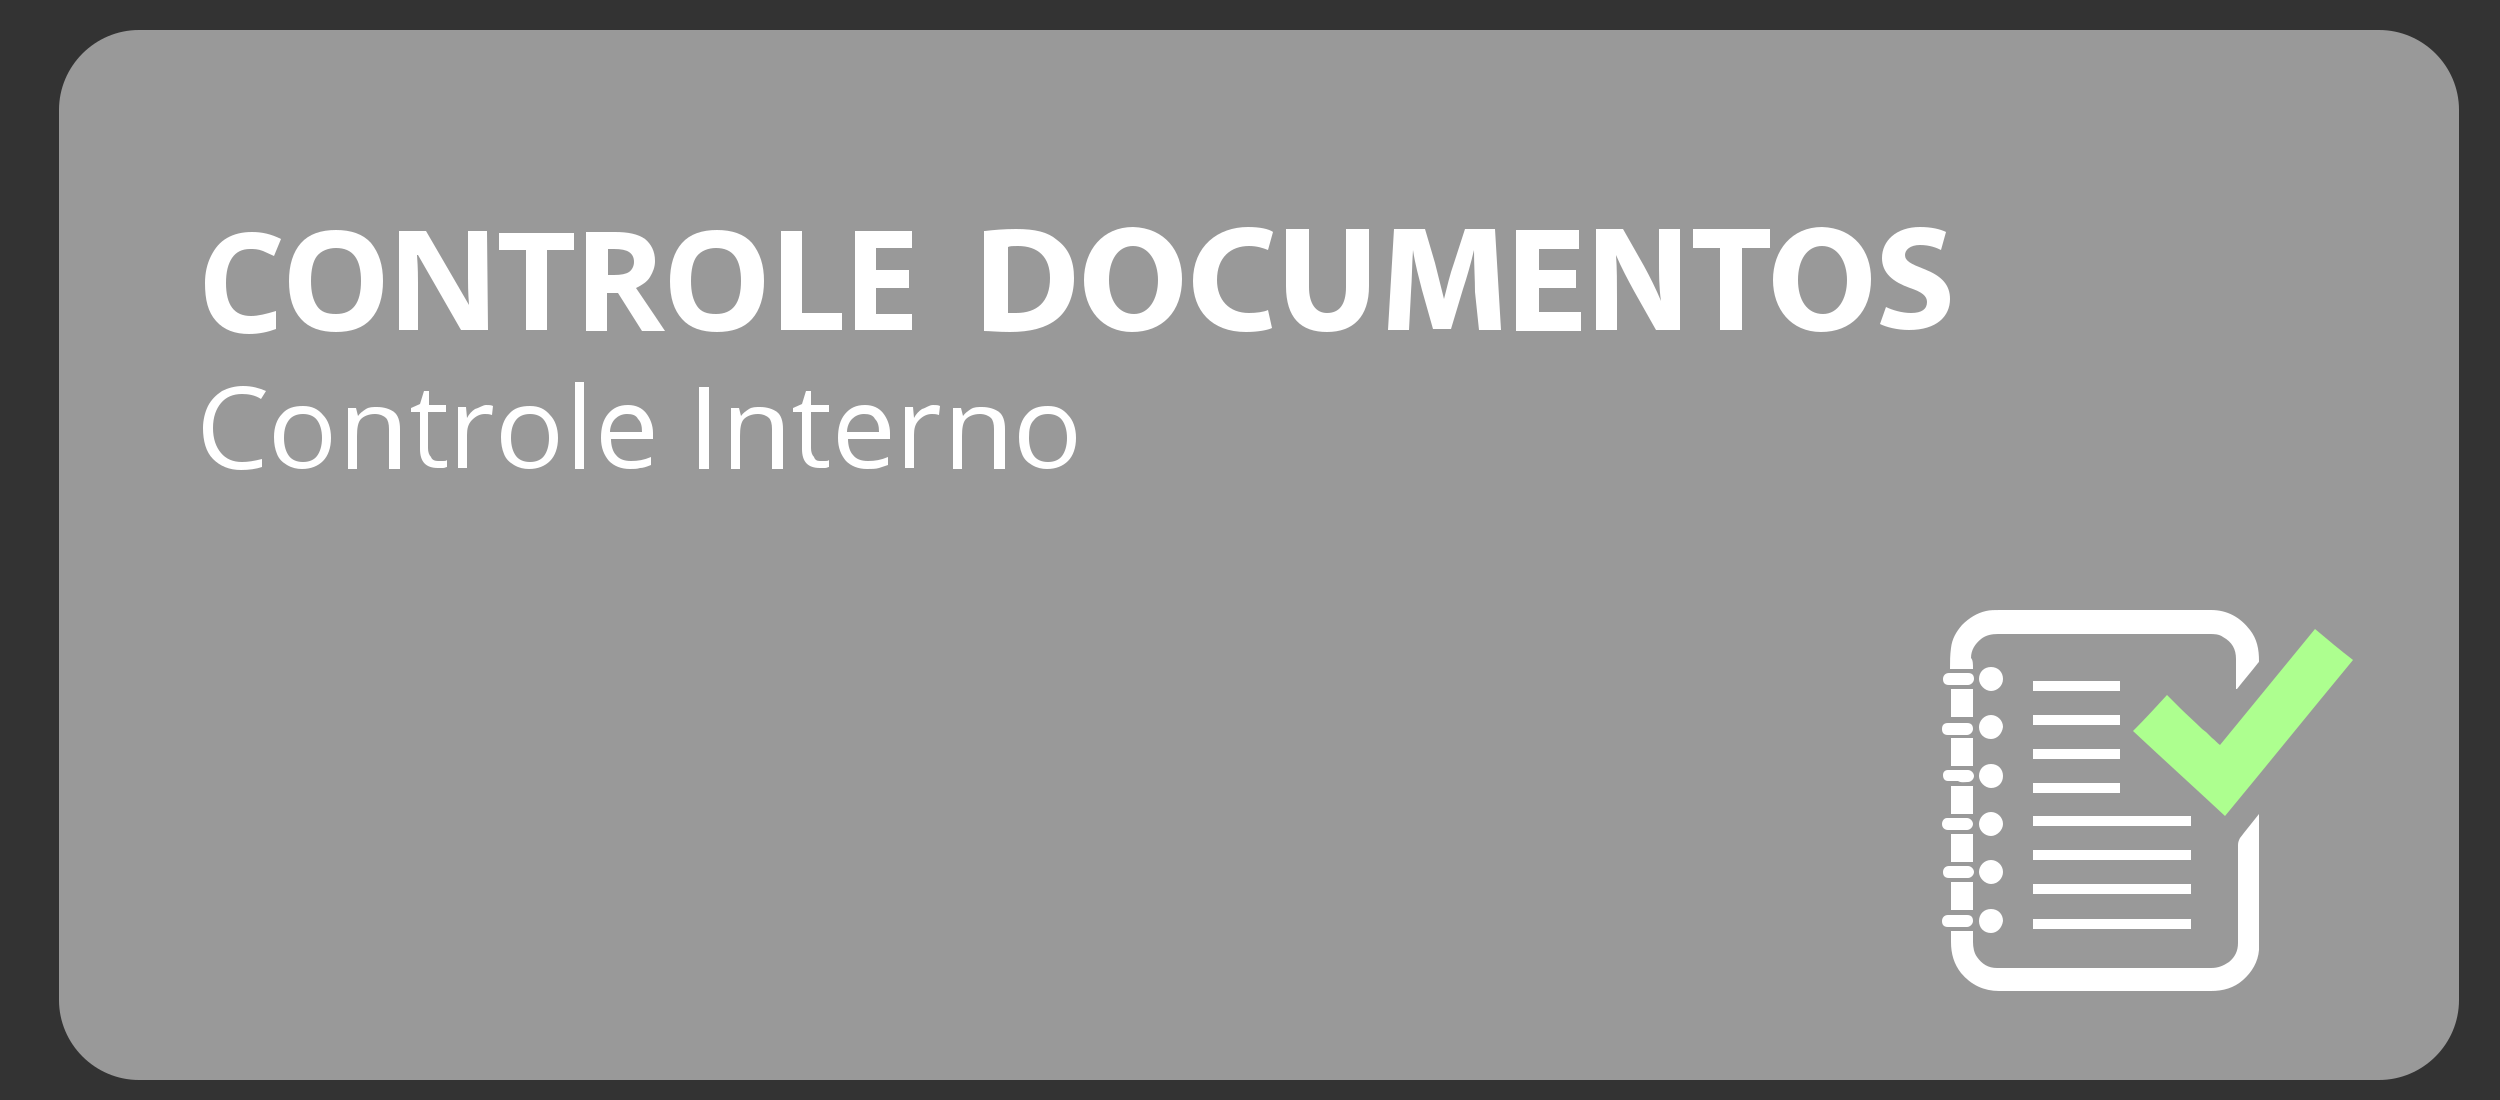
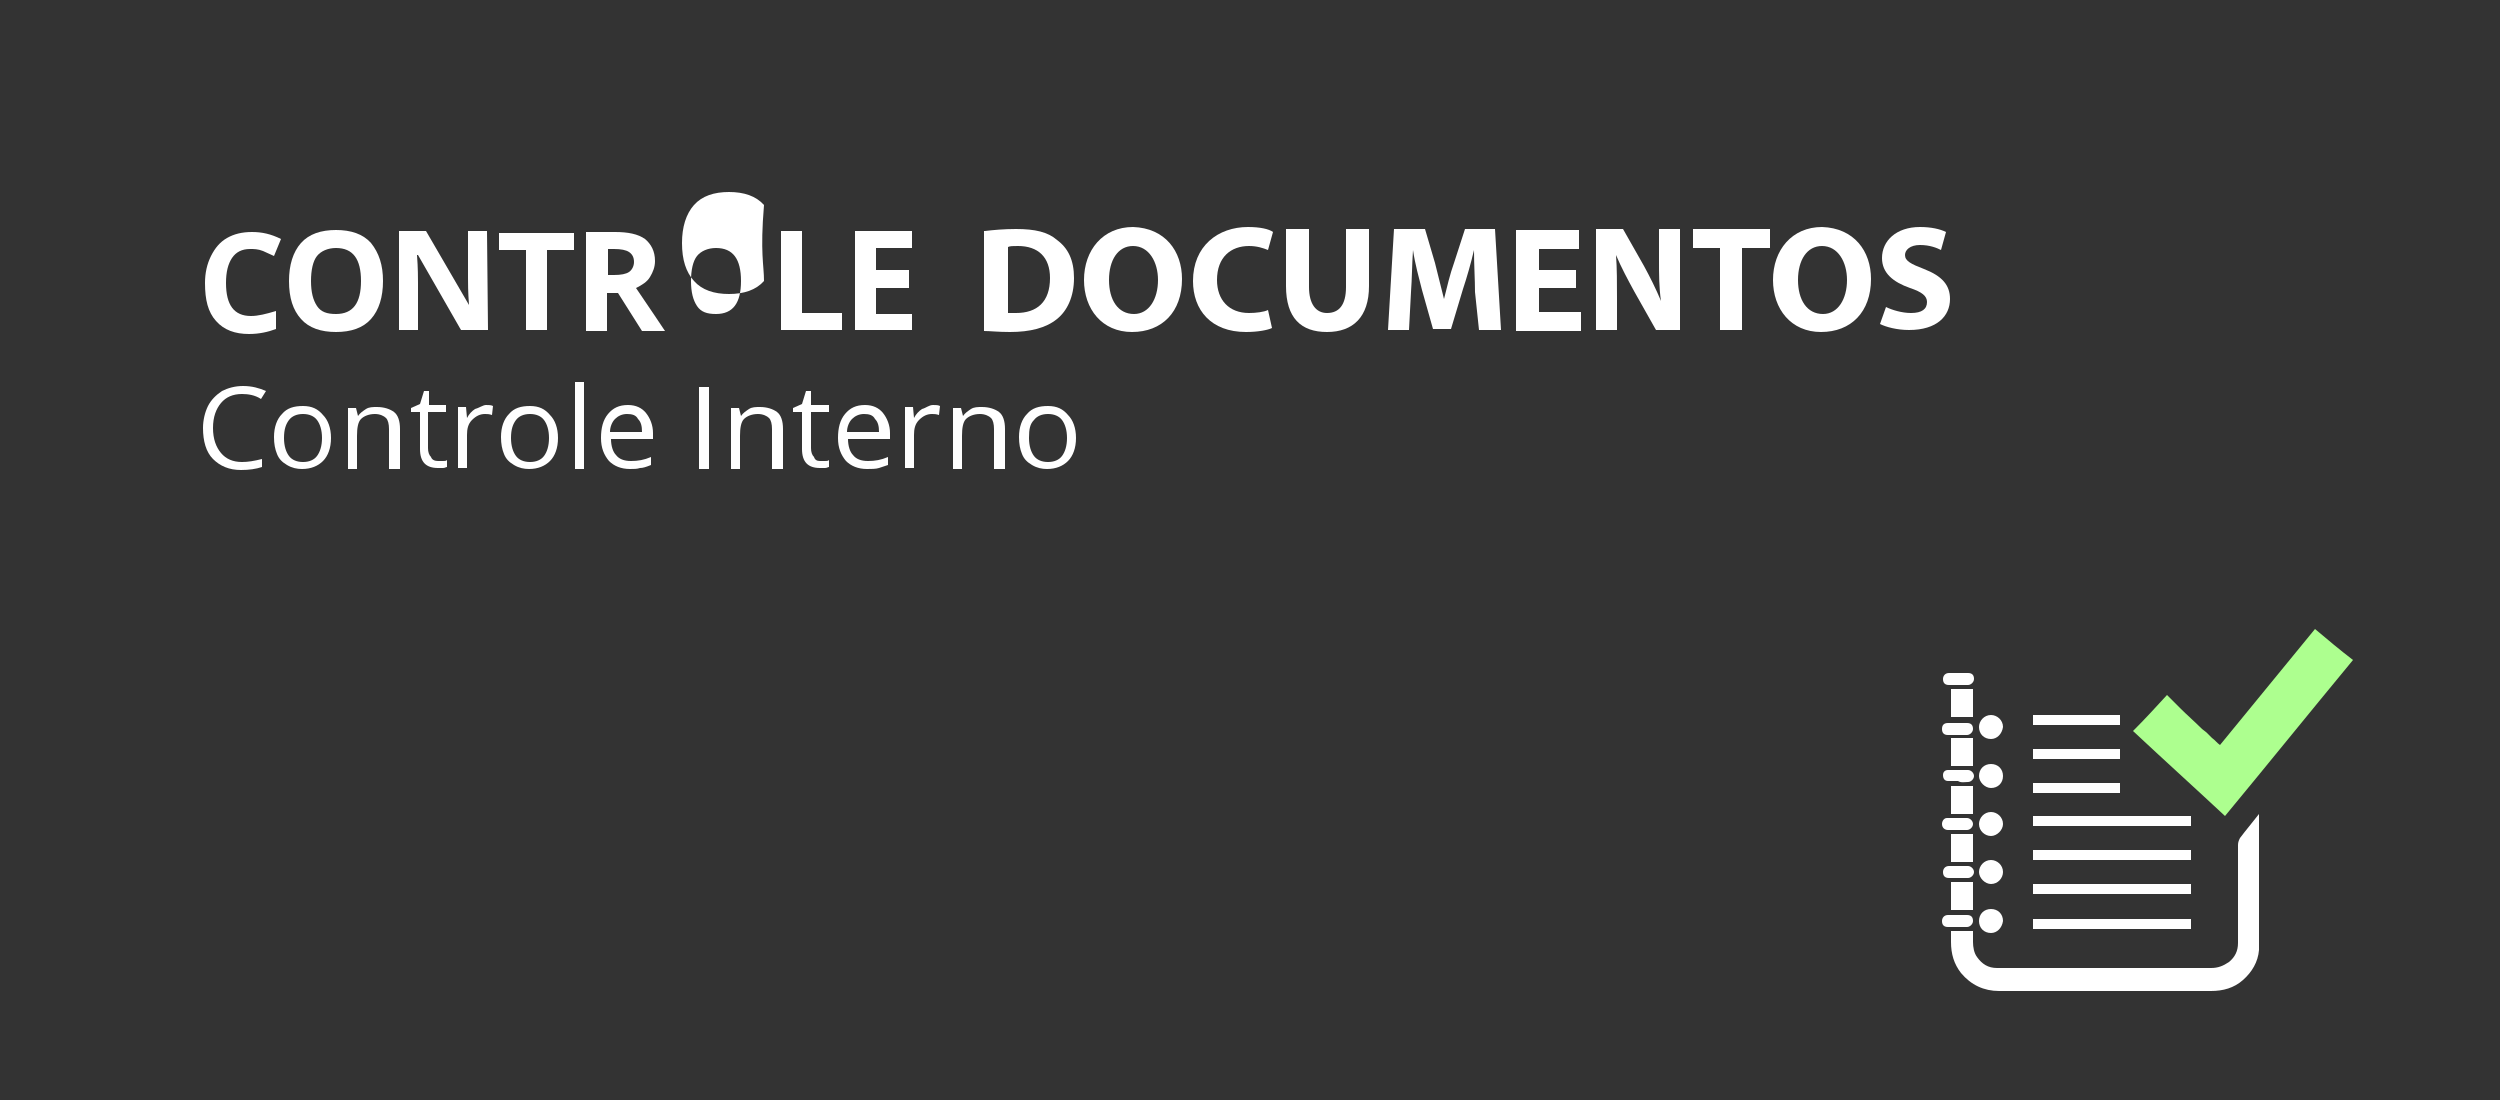
<svg xmlns="http://www.w3.org/2000/svg" version="1.1" id="Camada_1" x="0px" y="0px" viewBox="-180 342 250 110" style="enable-background:new -180 342 250 110;" xml:space="preserve">
  <rect x="-180" y="342" width="250" height="110" fill="#333333" stroke="none" />
  <style type="text/css">
	.st0{fill:#999999;}
	.st1{fill:#FFFFFF;}
	.st2{fill:#ADFF8F;}
</style>
-   <path id="XMLID_173_" class="st0" d="M57.9,450h-224c-4.4,0-8-3.6-8-8v-89c0-4.4,3.6-8,8-8h224c4.4,0,8,3.6,8,8v89  C65.9,446.4,62.3,450,57.9,450z" />
  <g id="XMLID_379_">
    <path class="st1" d="M-155,366.9c-0.8,0-1.4,0.3-1.8,0.9c-0.4,0.6-0.6,1.4-0.6,2.5c0,2.2,0.8,3.3,2.5,3.3c0.7,0,1.5-0.2,2.5-0.5   v1.8c-0.8,0.3-1.7,0.5-2.7,0.5c-1.4,0-2.5-0.4-3.3-1.3c-0.8-0.9-1.1-2.1-1.1-3.8c0-1,0.2-1.9,0.6-2.7c0.4-0.8,0.9-1.4,1.6-1.8   c0.7-0.4,1.5-0.6,2.5-0.6s1.9,0.2,2.9,0.7l-0.7,1.7c-0.4-0.2-0.7-0.3-1.1-0.5C-154.2,366.9-154.6,366.9-155,366.9z" />
    <path class="st1" d="M-141.7,370.1c0,1.6-0.4,2.9-1.2,3.8c-0.8,0.9-2,1.3-3.5,1.3s-2.7-0.4-3.5-1.3c-0.8-0.9-1.2-2.1-1.2-3.8   c0-1.6,0.4-2.9,1.2-3.8c0.8-0.9,2-1.3,3.5-1.3s2.7,0.4,3.5,1.3C-142.1,367.3-141.7,368.5-141.7,370.1z M-148.9,370.1   c0,1.1,0.2,1.9,0.6,2.5c0.4,0.6,1,0.8,1.9,0.8c1.7,0,2.5-1.1,2.5-3.3s-0.8-3.3-2.5-3.3c-0.8,0-1.5,0.3-1.9,0.8   C-148.7,368.1-148.9,369-148.9,370.1z" />
    <path class="st1" d="M-131.2,375h-2.7l-4.3-7.5h-0.1c0.1,1.3,0.1,2.3,0.1,2.8v4.7h-1.9v-9.9h2.7l4.3,7.4l0,0   c-0.1-1.3-0.1-2.2-0.1-2.7v-4.7h1.9L-131.2,375L-131.2,375z" />
    <path class="st1" d="M-125.3,375h-2.1V367h-2.7v-1.7h7.5v1.7h-2.7V375z" />
    <path class="st1" d="M-119.3,371.3v3.8h-2.1v-9.9h2.9c1.3,0,2.3,0.2,3,0.7c0.6,0.5,1,1.2,1,2.2c0,0.6-0.2,1.1-0.5,1.6   s-0.8,0.8-1.4,1.1c1.5,2.2,2.5,3.7,2.9,4.3h-2.3l-2.4-3.8C-118.2,371.3-119.3,371.3-119.3,371.3z M-119.3,369.5h0.7   c0.7,0,1.2-0.1,1.5-0.3s0.5-0.6,0.5-1c0-0.5-0.2-0.8-0.5-1s-0.8-0.3-1.5-0.3h-0.6v2.6H-119.3z" />
-     <path class="st1" d="M-103.6,370.1c0,1.6-0.4,2.9-1.2,3.8c-0.8,0.9-2,1.3-3.5,1.3s-2.7-0.4-3.5-1.3c-0.8-0.9-1.2-2.1-1.2-3.8   c0-1.6,0.4-2.9,1.2-3.8s2-1.3,3.5-1.3s2.7,0.4,3.5,1.3C-104,367.3-103.6,368.5-103.6,370.1z M-110.9,370.1c0,1.1,0.2,1.9,0.6,2.5   c0.4,0.6,1,0.8,1.9,0.8c1.7,0,2.5-1.1,2.5-3.3s-0.8-3.3-2.5-3.3c-0.8,0-1.5,0.3-1.9,0.8C-110.7,368.1-110.9,369-110.9,370.1z" />
+     <path class="st1" d="M-103.6,370.1c-0.8,0.9-2,1.3-3.5,1.3s-2.7-0.4-3.5-1.3c-0.8-0.9-1.2-2.1-1.2-3.8   c0-1.6,0.4-2.9,1.2-3.8s2-1.3,3.5-1.3s2.7,0.4,3.5,1.3C-104,367.3-103.6,368.5-103.6,370.1z M-110.9,370.1c0,1.1,0.2,1.9,0.6,2.5   c0.4,0.6,1,0.8,1.9,0.8c1.7,0,2.5-1.1,2.5-3.3s-0.8-3.3-2.5-3.3c-0.8,0-1.5,0.3-1.9,0.8C-110.7,368.1-110.9,369-110.9,370.1z" />
    <path class="st1" d="M-101.9,375v-9.9h2.1v8.2h4v1.7H-101.9z" />
    <path class="st1" d="M-88.8,375h-5.7v-9.9h5.7v1.7h-3.6v2.2h3.3v1.8h-3.3v2.6h3.6V375z" />
  </g>
  <g id="XMLID_354_">
    <path class="st1" d="M-155.8,381.4c-0.9,0-1.6,0.3-2.1,0.9s-0.8,1.4-0.8,2.5s0.3,1.9,0.8,2.5s1.2,0.9,2.1,0.9c0.6,0,1.2-0.1,2-0.3   v0.8c-0.6,0.2-1.3,0.3-2.1,0.3c-1.2,0-2.1-0.4-2.8-1.1c-0.7-0.7-1-1.8-1-3.1c0-0.8,0.2-1.6,0.5-2.2c0.3-0.6,0.8-1.1,1.4-1.5   c0.6-0.3,1.3-0.5,2.1-0.5c0.9,0,1.6,0.2,2.3,0.5l-0.5,0.8C-154.5,381.5-155.2,381.4-155.8,381.4z" />
    <path class="st1" d="M-146.9,385.8c0,1-0.3,1.8-0.8,2.3s-1.2,0.8-2.1,0.8c-0.5,0-1-0.1-1.5-0.4c-0.5-0.3-0.8-0.6-1-1.1   c-0.2-0.5-0.3-1-0.3-1.7c0-1,0.3-1.8,0.8-2.3c0.5-0.6,1.2-0.8,2.1-0.8c0.9,0,1.5,0.3,2,0.9C-147.2,384-146.9,384.8-146.9,385.8z    M-151.6,385.8c0,0.8,0.2,1.4,0.5,1.8c0.3,0.4,0.8,0.6,1.4,0.6s1.1-0.2,1.4-0.6c0.3-0.4,0.5-1,0.5-1.8s-0.2-1.4-0.5-1.8   c-0.3-0.4-0.8-0.6-1.4-0.6c-0.6,0-1.1,0.2-1.4,0.6C-151.4,384.4-151.6,384.9-151.6,385.8z" />
    <path class="st1" d="M-141.1,388.9v-4c0-0.5-0.1-0.9-0.3-1.1c-0.2-0.2-0.6-0.4-1.1-0.4c-0.6,0-1.1,0.2-1.4,0.5   c-0.3,0.3-0.4,0.9-0.4,1.7v3.3h-0.9v-6.1h0.8l0.2,0.8l0,0c0.2-0.3,0.5-0.5,0.8-0.7c0.3-0.2,0.7-0.2,1.1-0.2c0.7,0,1.3,0.2,1.7,0.5   c0.4,0.3,0.6,0.9,0.6,1.7v4H-141.1z" />
    <path class="st1" d="M-136.2,388.1c0.2,0,0.3,0,0.5,0s0.3,0,0.4-0.1v0.7c-0.1,0-0.2,0.1-0.4,0.1s-0.4,0-0.5,0   c-1.2,0-1.8-0.6-1.8-1.9v-3.7h-0.9v-0.4l0.9-0.4l0.4-1.3h0.5v1.4h1.7v0.7h-1.8v3.6c0,0.4,0.1,0.7,0.3,0.9   C-136.8,388-136.5,388.1-136.2,388.1z" />
    <path class="st1" d="M-131.4,382.5c0.3,0,0.5,0,0.7,0.1l-0.1,0.9c-0.3-0.1-0.5-0.1-0.7-0.1c-0.5,0-0.9,0.2-1.3,0.6   c-0.4,0.4-0.5,0.9-0.5,1.5v3.3h-0.9v-6.1h0.8l0.1,1.1l0,0c0.2-0.4,0.5-0.7,0.8-0.9C-132.1,382.8-131.7,382.5-131.4,382.5z" />
    <path class="st1" d="M-124.2,385.8c0,1-0.3,1.8-0.8,2.3s-1.2,0.8-2.1,0.8c-0.5,0-1-0.1-1.5-0.4c-0.5-0.3-0.8-0.6-1-1.1   s-0.3-1-0.3-1.7c0-1,0.3-1.8,0.8-2.3c0.5-0.6,1.2-0.8,2.1-0.8c0.9,0,1.5,0.3,2,0.9C-124.5,384-124.2,384.8-124.2,385.8z    M-128.9,385.8c0,0.8,0.2,1.4,0.5,1.8c0.3,0.4,0.8,0.6,1.4,0.6c0.6,0,1.1-0.2,1.4-0.6s0.5-1,0.5-1.8s-0.2-1.4-0.5-1.8   c-0.3-0.4-0.8-0.6-1.4-0.6c-0.6,0-1.1,0.2-1.4,0.6C-128.7,384.4-128.9,384.9-128.9,385.8z" />
    <path class="st1" d="M-121.6,388.9h-0.9v-8.7h0.9V388.9z" />
    <path class="st1" d="M-117,388.9c-0.9,0-1.6-0.3-2.1-0.8c-0.5-0.6-0.8-1.3-0.8-2.3s0.2-1.8,0.7-2.4c0.5-0.6,1.1-0.9,2-0.9   c0.8,0,1.4,0.3,1.8,0.8c0.4,0.5,0.7,1.2,0.7,2v0.6h-4.2c0,0.7,0.2,1.3,0.5,1.6c0.3,0.4,0.8,0.6,1.5,0.6s1.3-0.1,2-0.4v0.8   c-0.5,0.2-0.8,0.3-1.1,0.3C-116.3,388.9-116.6,388.9-117,388.9z M-117.3,383.4c-0.5,0-0.9,0.2-1.2,0.5c-0.3,0.3-0.5,0.8-0.5,1.3   h3.2c0-0.6-0.1-1-0.4-1.3C-116.4,383.5-116.8,383.4-117.3,383.4z" />
    <path class="st1" d="M-110.1,388.9v-8.2h1v8.2H-110.1z" />
    <path class="st1" d="M-102.8,388.9v-4c0-0.5-0.1-0.9-0.3-1.1c-0.2-0.2-0.6-0.4-1.1-0.4c-0.6,0-1.1,0.2-1.4,0.5   c-0.3,0.3-0.4,0.9-0.4,1.7v3.3h-0.9v-6.1h0.8l0.2,0.8l0,0c0.2-0.3,0.5-0.5,0.8-0.7c0.3-0.2,0.7-0.2,1.1-0.2c0.7,0,1.3,0.2,1.7,0.5   s0.6,0.9,0.6,1.7v4H-102.8z" />
    <path class="st1" d="M-98,388.1c0.2,0,0.3,0,0.5,0s0.3,0,0.4-0.1v0.7c-0.1,0-0.2,0.1-0.4,0.1c-0.2,0-0.4,0-0.5,0   c-1.2,0-1.8-0.6-1.8-1.9v-3.7h-0.9v-0.4l0.9-0.4l0.4-1.3h0.5v1.4h1.8v0.7h-1.8v3.6c0,0.4,0.1,0.7,0.3,0.9   C-98.5,388-98.3,388.1-98,388.1z" />
    <path class="st1" d="M-93.3,388.9c-0.9,0-1.6-0.3-2.1-0.8c-0.5-0.6-0.8-1.3-0.8-2.3s0.2-1.8,0.7-2.4c0.5-0.6,1.1-0.9,2-0.9   c0.8,0,1.4,0.3,1.8,0.8c0.4,0.5,0.7,1.2,0.7,2v0.6h-4.2c0,0.7,0.2,1.3,0.5,1.6c0.3,0.4,0.8,0.6,1.5,0.6s1.3-0.1,2-0.4v0.8   c-0.3,0.1-0.6,0.2-0.9,0.3C-92.4,388.9-92.9,388.9-93.3,388.9z M-93.6,383.4c-0.5,0-0.9,0.2-1.2,0.5c-0.3,0.3-0.5,0.8-0.5,1.3h3.2   c0-0.6-0.1-1-0.4-1.3C-92.7,383.5-93.1,383.4-93.6,383.4z" />
    <path class="st1" d="M-86.7,382.5c0.3,0,0.5,0,0.7,0.1l-0.1,0.9c-0.3-0.1-0.5-0.1-0.7-0.1c-0.5,0-0.9,0.2-1.3,0.6   c-0.4,0.4-0.5,0.9-0.5,1.5v3.3h-0.9v-6.1h0.8l0.1,1.1l0,0c0.2-0.4,0.5-0.7,0.8-0.9C-87.4,382.8-87.1,382.5-86.7,382.5z" />
    <path class="st1" d="M-80.6,388.9v-4c0-0.5-0.1-0.9-0.3-1.1c-0.2-0.2-0.6-0.4-1.1-0.4c-0.6,0-1.1,0.2-1.4,0.5   c-0.3,0.3-0.4,0.9-0.4,1.7v3.3h-0.9v-6.1h0.8l0.2,0.8l0,0c0.2-0.3,0.5-0.5,0.8-0.7c0.3-0.2,0.7-0.2,1.1-0.2c0.7,0,1.3,0.2,1.7,0.5   s0.6,0.9,0.6,1.7v4H-80.6z" />
    <path class="st1" d="M-72.4,385.8c0,1-0.3,1.8-0.8,2.3s-1.2,0.8-2.1,0.8c-0.5,0-1-0.1-1.5-0.4c-0.5-0.3-0.8-0.6-1-1.1   s-0.3-1-0.3-1.7c0-1,0.3-1.8,0.8-2.3c0.5-0.6,1.2-0.8,2.1-0.8c0.9,0,1.5,0.3,2,0.9C-72.7,384-72.4,384.8-72.4,385.8z M-77.1,385.8   c0,0.8,0.2,1.4,0.5,1.8c0.3,0.4,0.8,0.6,1.4,0.6c0.6,0,1.1-0.2,1.4-0.6s0.5-1,0.5-1.8s-0.2-1.4-0.5-1.8c-0.3-0.4-0.8-0.6-1.4-0.6   c-0.6,0-1.1,0.2-1.4,0.6C-77,384.4-77.1,384.9-77.1,385.8z" />
  </g>
  <g id="XMLID_350_">
    <g id="XMLID_334_">
      <path id="XMLID_586_" class="st1" d="M45.9,423.4c0,0.1,0,0.2,0,0.3c0,3.8,0,7.6,0,11.4c0,0.6,0,1.3,0,1.9c-0.1,1.2-0.7,2.2-1.6,3    c-0.9,0.8-2,1.1-3.2,1.1c-4.1,0-8.3,0-12.4,0c-2.9,0-5.9,0-8.8,0c-1.5,0-2.8-0.6-3.8-1.8c-0.7-0.9-1-1.9-1-3.1c0-0.4,0-0.7,0-1.1    c0.7,0,1.5,0,2.2,0c0,0.4,0,0.7,0,1.1c0,0.5,0.1,1.1,0.4,1.5c0.5,0.7,1.1,1.1,2,1.1c0.1,0,0.3,0,0.4,0c3.4,0,6.9,0,10.3,0    c3.6,0,7.1,0,10.7,0c0.7,0,1.2-0.2,1.8-0.6c0.6-0.5,0.9-1.1,0.9-1.9c0-1.7,0-3.3,0-5c0-1.6,0-3.2,0-4.8c0-0.3,0.1-0.5,0.2-0.7    C44.6,425,45.2,424.3,45.9,423.4C45.8,423.4,45.9,423.4,45.9,423.4z" />
-       <path id="XMLID_585_" class="st1" d="M17.3,408.9c-0.8,0-1.5,0-2.3,0c0-0.7,0-1.4,0.1-2.1c0.1-0.9,0.5-1.6,1.1-2.3    c0.7-0.7,1.5-1.2,2.4-1.4C19,403,19.5,403,20,403c1.1,0,2.2,0,3.4,0c3.8,0,7.5,0,11.3,0c2.1,0,4.3,0,6.4,0c1.6,0,2.9,0.7,3.9,2    c0.7,0.9,0.9,1.9,0.9,3.1c0,0.1,0,0.1-0.1,0.2c-0.7,0.9-1.4,1.7-2.1,2.6c0,0,0,0-0.1,0c0-0.1,0-0.1,0-0.2c0-0.9,0-1.9,0-2.8    c0-1-0.4-1.7-1.3-2.2c-0.4-0.3-0.9-0.3-1.4-0.3c-2.7,0-5.3,0-8,0c-4.4,0-8.7,0-13.1,0c-0.6,0-1.2,0.1-1.7,0.5    c-0.6,0.5-1,1.1-1,1.9C17.3,408,17.3,408.4,17.3,408.9z" />
      <path id="XMLID_584_" class="st1" d="M23.3,428c0-0.3,0-0.7,0-1c5.3,0,10.5,0,15.8,0c0,0.3,0,0.6,0,1C33.8,428,28.6,428,23.3,428z    " />
      <path id="XMLID_583_" class="st1" d="M23.3,424.6c0-0.3,0-0.7,0-1c5.3,0,10.5,0,15.8,0c0,0.3,0,0.6,0,1    C33.8,424.6,28.6,424.6,23.3,424.6z" />
      <path id="XMLID_582_" class="st1" d="M23.3,431.4c0-0.3,0-0.7,0-1c5.3,0,10.5,0,15.8,0c0,0.3,0,0.6,0,1    C33.8,431.4,28.6,431.4,23.3,431.4z" />
      <path id="XMLID_581_" class="st1" d="M39.1,433.9c0,0.3,0,0.6,0,1c-5.3,0-10.5,0-15.8,0c0-0.3,0-0.6,0-1    C28.5,433.9,33.8,433.9,39.1,433.9z" />
-       <path id="XMLID_580_" class="st1" d="M32,410.1c0,0.3,0,0.7,0,1c-2.9,0-5.8,0-8.7,0c0-0.3,0-0.7,0-1    C26.2,410.1,29.1,410.1,32,410.1z" />
      <path id="XMLID_579_" class="st1" d="M32,416.9c0,0.3,0,0.7,0,1c-2.9,0-5.8,0-8.7,0c0-0.3,0-0.7,0-1    C26.2,416.9,29.1,416.9,32,416.9z" />
      <path id="XMLID_578_" class="st1" d="M23.3,421.3c0-0.3,0-0.6,0-1c2.9,0,5.8,0,8.7,0c0,0.3,0,0.6,0,1    C29.1,421.3,26.2,421.3,23.3,421.3z" />
      <path id="XMLID_577_" class="st1" d="M32,413.5c0,0.3,0,0.7,0,1c-2.9,0-5.8,0-8.7,0c0-0.3,0-0.6,0-1    C26.2,413.5,29.1,413.5,32,413.5z" />
      <path id="XMLID_576_" class="st1" d="M15.1,415.8c0.7,0,1.5,0,2.2,0c0,0.9,0,1.9,0,2.8c-0.7,0-1.5,0-2.2,0    C15.1,417.6,15.1,416.8,15.1,415.8z" />
      <path id="XMLID_575_" class="st1" d="M15.1,425.4c0.7,0,1.5,0,2.2,0c0,0.9,0,1.9,0,2.8c-0.7,0-1.5,0-2.2,0    C15.1,427.4,15.1,426.4,15.1,425.4z" />
      <path id="XMLID_574_" class="st1" d="M15.1,433c0-0.9,0-1.8,0-2.8c0.7,0,1.5,0,2.2,0c0,0.9,0,1.8,0,2.8    C16.6,433,15.8,433,15.1,433z" />
      <path id="XMLID_573_" class="st1" d="M17.3,410.9c0,0.9,0,1.8,0,2.8c-0.7,0-1.5,0-2.2,0c0-0.9,0-1.8,0-2.8    C15.8,410.9,16.5,410.9,17.3,410.9z" />
      <path id="XMLID_572_" class="st1" d="M17.3,423.4c-0.7,0-1.5,0-2.2,0c0-0.9,0-1.9,0-2.8c0.7,0,1.5,0,2.2,0    C17.3,421.5,17.3,422.4,17.3,423.4z" />
      <path id="XMLID_571_" class="st1" d="M19.1,418.4c0.7,0,1.2,0.5,1.2,1.2c0,0.7-0.5,1.2-1.2,1.2c-0.6,0-1.2-0.6-1.2-1.2    C17.9,418.9,18.4,418.4,19.1,418.4z" />
      <path id="XMLID_570_" class="st1" d="M19.1,435.3c-0.7,0-1.2-0.5-1.2-1.2c0-0.7,0.5-1.2,1.2-1.2s1.2,0.5,1.2,1.2    C20.2,434.8,19.7,435.3,19.1,435.3z" />
      <path id="XMLID_569_" class="st1" d="M19.1,425.6c-0.6,0-1.2-0.5-1.2-1.2c0-0.6,0.5-1.2,1.2-1.2c0.6,0,1.2,0.5,1.2,1.2    C20.3,425,19.7,425.6,19.1,425.6z" />
      <path id="XMLID_568_" class="st1" d="M19.1,415.9c-0.7,0-1.2-0.5-1.2-1.2c0-0.6,0.5-1.2,1.2-1.2c0.6,0,1.2,0.5,1.2,1.2    C20.2,415.4,19.7,415.9,19.1,415.9z" />
-       <path id="XMLID_567_" class="st1" d="M19.1,411.1c-0.6,0-1.2-0.6-1.2-1.2c0-0.7,0.5-1.2,1.2-1.2s1.2,0.5,1.2,1.2    C20.3,410.6,19.7,411.1,19.1,411.1z" />
      <path id="XMLID_566_" class="st1" d="M19.1,428c0.6,0,1.2,0.5,1.2,1.2c0,0.6-0.5,1.2-1.2,1.2c-0.6,0-1.2-0.6-1.2-1.2    C17.9,428.6,18.4,428,19.1,428z" />
      <path id="XMLID_565_" class="st1" d="M15.8,420.1c-0.3,0-0.7,0-1,0s-0.5-0.2-0.5-0.6c0-0.3,0.2-0.5,0.5-0.5c0.7,0,1.3,0,2,0    c0.3,0,0.6,0.3,0.6,0.6c0,0.3-0.3,0.6-0.6,0.6S16.1,420.3,15.8,420.1C15.8,420.3,15.8,420.1,15.8,420.1z" />
      <path id="XMLID_564_" class="st1" d="M15.8,425c-0.3,0-0.6,0-1,0c-0.3,0-0.6-0.2-0.6-0.6c0-0.3,0.2-0.6,0.5-0.6c0.7,0,1.4,0,2,0    c0.3,0,0.6,0.3,0.6,0.6c0,0.3-0.3,0.6-0.6,0.6l0,0C16.4,425,16.1,425,15.8,425L15.8,425z" />
      <path id="XMLID_563_" class="st1" d="M15.8,410.5c-0.3,0-0.6,0-0.9,0c-0.4,0-0.6-0.2-0.6-0.6c0-0.3,0.2-0.6,0.6-0.6    c0.6,0,1.3,0,1.9,0c0.4,0,0.6,0.2,0.6,0.6c0,0.3-0.3,0.6-0.6,0.6c-0.2,0-0.3,0-0.5,0S16,410.5,15.8,410.5z" />
      <path id="XMLID_562_" class="st1" d="M15.8,414.3c0.3,0,0.6,0,0.9,0c0.4,0,0.6,0.2,0.6,0.6c0,0.3-0.3,0.6-0.6,0.6    c-0.6,0-1.3,0-1.9,0c-0.4,0-0.6-0.2-0.6-0.6c0-0.4,0.2-0.6,0.6-0.6S15.5,414.3,15.8,414.3z" />
      <path id="XMLID_561_" class="st1" d="M15.8,433.5c0.3,0,0.6,0,0.9,0c0.4,0,0.6,0.2,0.6,0.6c0,0.3-0.3,0.6-0.6,0.6    c-0.6,0-1.3,0-1.9,0c-0.4,0-0.6-0.2-0.6-0.6c0-0.3,0.2-0.6,0.6-0.6S15.5,433.5,15.8,433.5z" />
      <path id="XMLID_560_" class="st1" d="M15.8,428.6c0.3,0,0.6,0,1,0c0.3,0,0.6,0.3,0.6,0.6s-0.3,0.6-0.6,0.6c-0.6,0-1.3,0-1.9,0    c-0.4,0-0.6-0.2-0.6-0.6c0-0.3,0.2-0.6,0.6-0.6c0.2,0,0.3,0,0.5,0C15.5,428.6,15.7,428.6,15.8,428.6z" />
    </g>
    <path id="XMLID_349_" class="st2" d="M51.5,404.9c-3.2,3.9-6.3,7.7-9.5,11.6c-0.3-0.2-0.5-0.5-0.8-0.7l0,0l0,0   c-0.1-0.1-0.3-0.3-0.4-0.4l-0.1-0.1c-0.2-0.2-0.4-0.3-0.6-0.5c-0.7-0.7-1.4-1.3-2.1-2l0,0c0,0,0,0-0.1-0.1   c-0.4-0.4-0.8-0.8-1.2-1.2c-1.1,1.2-2.2,2.4-3.4,3.6c3.1,2.9,6.2,5.7,9.2,8.5c4.3-5.2,8.5-10.4,12.8-15.6   C54,407,52.8,406,51.5,404.9z" />
  </g>
  <g>
    <path class="st1" d="M-81.5,365.1c0.8-0.1,1.9-0.2,3.1-0.2c1.9,0,3.2,0.3,4.1,1.1c1.1,0.8,1.7,2,1.7,3.8c0,1.9-0.7,3.3-1.7,4.1   c-1.1,0.9-2.7,1.3-4.7,1.3c-1.2,0-2-0.1-2.6-0.1V365.1z M-79.2,373.3c0.2,0,0.5,0,0.8,0c2.1,0,3.4-1.1,3.4-3.5   c0-2.1-1.2-3.2-3.2-3.2c-0.5,0-0.8,0-1,0.1V373.3z" />
    <path class="st1" d="M-61.8,369.9c0,3.3-2,5.3-5,5.3c-3,0-4.8-2.3-4.8-5.2c0-3,1.9-5.3,4.9-5.3C-63.5,364.8-61.8,367.1-61.8,369.9z    M-69.1,370c0,2,0.9,3.4,2.5,3.4c1.5,0,2.4-1.5,2.4-3.4c0-1.8-0.9-3.4-2.5-3.4C-68.2,366.6-69.1,368-69.1,370z" />
    <path class="st1" d="M-52.8,374.8c-0.4,0.2-1.4,0.4-2.6,0.4c-3.5,0-5.3-2.2-5.3-5.1c0-3.5,2.5-5.4,5.5-5.4c1.2,0,2.1,0.2,2.5,0.5   l-0.5,1.8c-0.5-0.2-1.1-0.4-1.9-0.4c-1.8,0-3.2,1.1-3.2,3.4c0,2,1.2,3.3,3.2,3.3c0.7,0,1.5-0.1,1.9-0.3L-52.8,374.8z" />
    <path class="st1" d="M-49.1,364.9v5.8c0,1.7,0.7,2.6,1.8,2.6c1.2,0,1.9-0.8,1.9-2.6v-5.8h2.3v5.7c0,3.1-1.6,4.6-4.2,4.6   c-2.6,0-4.1-1.4-4.1-4.6v-5.7H-49.1z" />
    <path class="st1" d="M-32.5,371.2c0-1.2-0.1-2.7-0.1-4.2h0c-0.3,1.3-0.7,2.7-1.1,3.9l-1.2,4h-1.8l-1.1-3.9c-0.3-1.2-0.7-2.6-0.9-4   h0c-0.1,1.4-0.1,2.9-0.2,4.2l-0.2,3.8h-2.1l0.6-10.1h3.1l1,3.4c0.3,1.2,0.6,2.4,0.9,3.6h0c0.3-1.2,0.6-2.5,1-3.6l1.1-3.4h3   l0.6,10.1h-2.2L-32.5,371.2z" />
    <path class="st1" d="M-22.4,370.8h-3.7v2.4h4.2v1.9h-6.5v-10.1h6.3v1.9h-4v2.1h3.7V370.8z" />
    <path class="st1" d="M-20.4,375v-10.1h2.7l2.1,3.7c0.6,1.1,1.2,2.3,1.7,3.5h0c-0.2-1.3-0.2-2.7-0.2-4.2v-3h2.1V375h-2.4l-2.2-3.9   c-0.6-1.1-1.3-2.4-1.8-3.6l0,0c0.1,1.3,0.1,2.8,0.1,4.4v3.1H-20.4z" />
    <path class="st1" d="M-8,366.8h-2.7v-1.9H-3v1.9h-2.8v8.2H-8V366.8z" />
    <path class="st1" d="M7.1,369.9c0,3.3-2,5.3-5,5.3c-3,0-4.8-2.3-4.8-5.2c0-3,1.9-5.3,4.9-5.3C5.4,364.8,7.1,367.1,7.1,369.9z    M-0.2,370c0,2,0.9,3.4,2.5,3.4c1.5,0,2.4-1.5,2.4-3.4c0-1.8-0.9-3.4-2.5-3.4C0.7,366.6-0.2,368-0.2,370z" />
    <path class="st1" d="M8.6,372.7c0.6,0.3,1.6,0.6,2.5,0.6c1.1,0,1.6-0.4,1.6-1.1c0-0.6-0.5-1-1.7-1.4c-1.7-0.6-2.8-1.5-2.8-3   c0-1.7,1.4-3.1,3.8-3.1c1.1,0,2,0.2,2.6,0.5l-0.5,1.8c-0.4-0.2-1.1-0.5-2.1-0.5c-1,0-1.5,0.5-1.5,1c0,0.6,0.6,0.9,1.9,1.4   c1.8,0.7,2.6,1.6,2.6,3c0,1.7-1.3,3.1-4.1,3.1c-1.2,0-2.3-0.3-2.9-0.6L8.6,372.7z" />
  </g>
</svg>